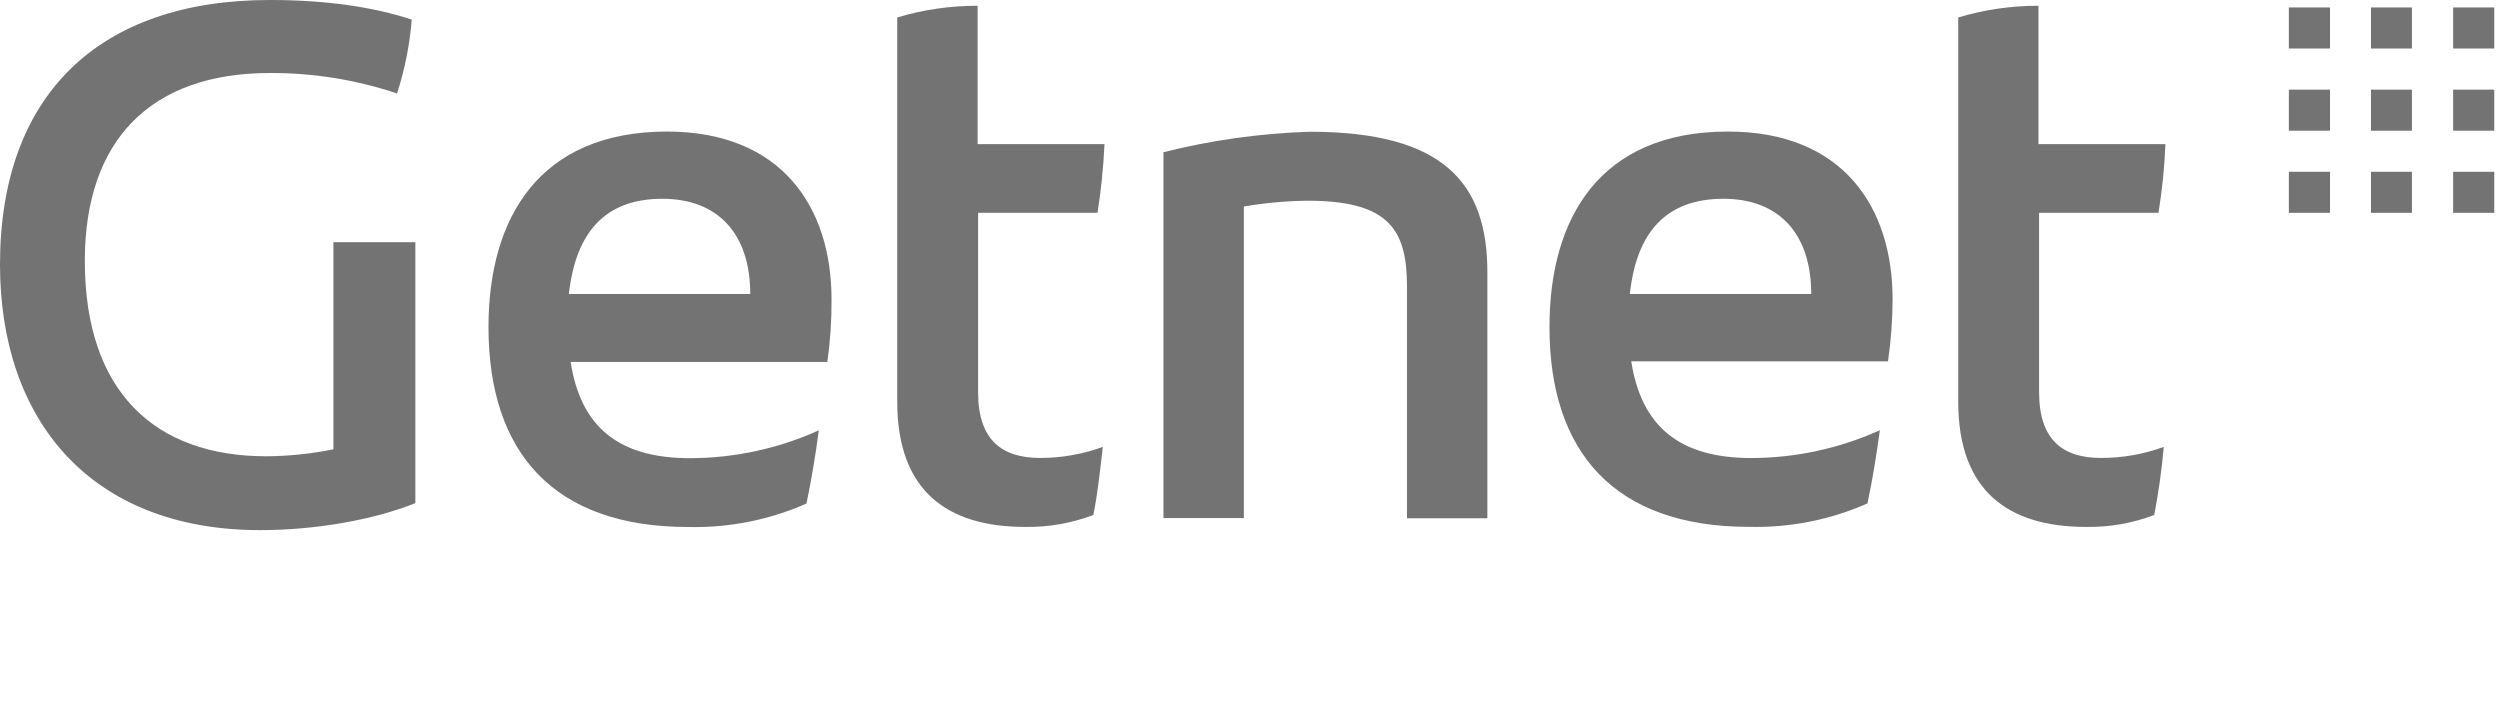
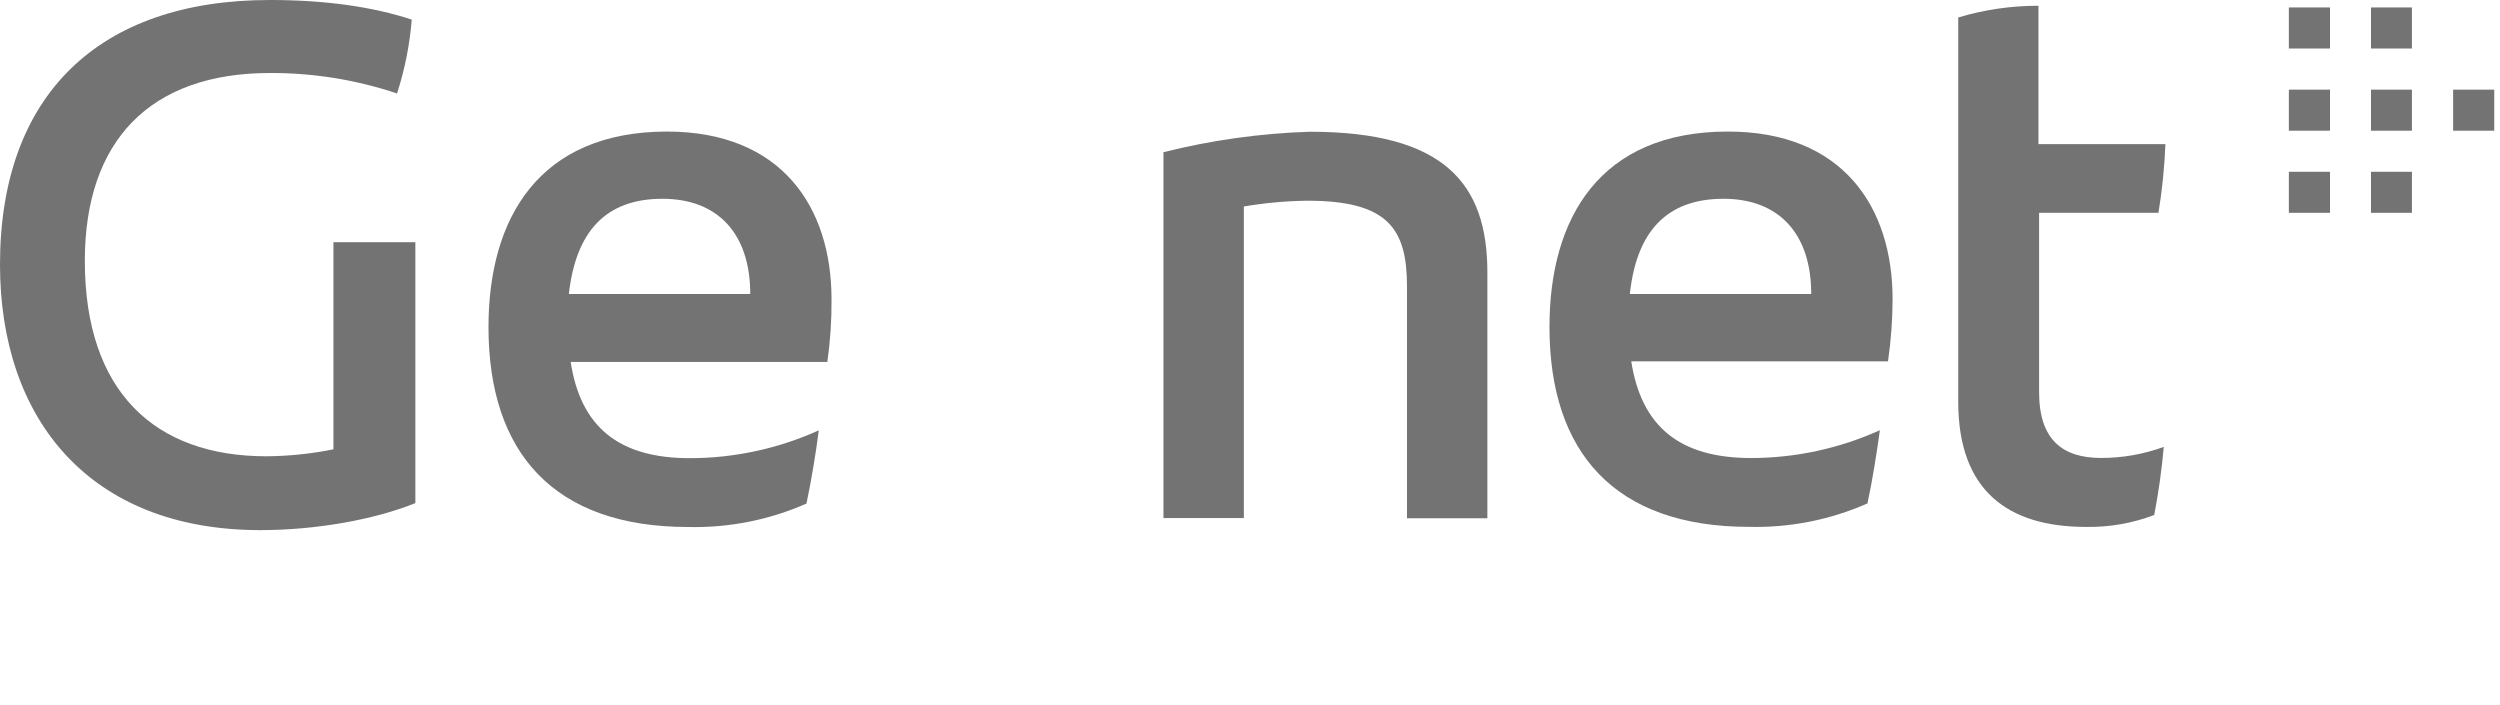
<svg xmlns="http://www.w3.org/2000/svg" width="195" height="55" viewBox="0 0 195 55" fill="none">
  <path d="M188.13 13.398H184.938V16.6H188.13V13.398Z" fill="black" fill-opacity="0.55" />
  <path d="M181.74 0.581H178.531V3.784H181.74V0.581Z" fill="black" fill-opacity="0.55" />
  <path d="M181.74 6.992H178.531V10.195H181.74V6.992Z" fill="black" fill-opacity="0.55" />
-   <path d="M194.552 0.581H191.344V3.784H194.552V0.581Z" fill="black" fill-opacity="0.55" />
  <path d="M188.13 6.992H184.938V10.195H188.13V6.992Z" fill="black" fill-opacity="0.55" />
  <path d="M181.74 13.398H178.531V16.6H181.74V13.398Z" fill="black" fill-opacity="0.55" />
  <path d="M188.13 0.581H184.938V3.784H188.13V0.581Z" fill="black" fill-opacity="0.55" />
  <path d="M194.552 6.992H191.344V10.195H194.552V6.992Z" fill="black" fill-opacity="0.55" />
-   <path d="M194.552 13.398H191.344V16.6H194.552V13.398Z" fill="black" fill-opacity="0.55" />
  <path d="M64.859 23.344C64.859 16.14 60.956 10.261 52.015 10.261C42.032 10.277 38.102 17.019 38.102 25.515C38.102 35.287 43.177 41.106 53.676 41.106C56.85 41.183 60.001 40.558 62.905 39.277C63.301 37.404 63.654 35.227 63.866 33.566C60.713 34.992 57.294 35.732 53.834 35.737C48.253 35.748 45.284 33.289 44.513 28.229H64.533C64.763 26.611 64.872 24.978 64.859 23.344ZM44.372 22.931C44.914 18.083 47.222 15.505 51.668 15.505C56.011 15.505 58.519 18.246 58.519 22.931H44.372Z" fill="black" fill-opacity="0.55" />
-   <path d="M85.608 16.6C85.886 14.826 86.068 13.037 86.151 11.242H76.254V0.45C74.131 0.444 72.018 0.751 69.984 1.362V31.328C69.984 38.288 73.866 41.1 79.968 41.1C81.78 41.128 83.582 40.813 85.277 40.171C85.624 38.51 85.82 36.572 86.02 34.857C84.455 35.429 82.801 35.721 81.135 35.72C78.116 35.72 76.292 34.298 76.292 30.59V16.6H85.608Z" fill="black" fill-opacity="0.55" />
  <path d="M168.36 16.6C168.65 14.827 168.831 13.038 168.903 11.242H159.001V0.45C156.881 0.444 154.772 0.752 152.742 1.362V31.328C152.742 38.288 156.624 41.1 162.72 41.1C164.532 41.129 166.334 40.814 168.029 40.171C168.368 38.414 168.617 36.64 168.773 34.857C167.208 35.43 165.554 35.722 163.887 35.72C160.874 35.72 159.05 34.298 159.05 30.59V16.6H168.36Z" fill="black" fill-opacity="0.55" />
  <path d="M147.622 23.344C147.622 16.14 143.735 10.261 134.778 10.261C124.79 10.261 120.859 17.003 120.859 25.504C120.859 35.276 125.935 41.095 136.434 41.095C139.607 41.173 142.759 40.548 145.663 39.266C146.064 37.393 146.406 35.216 146.629 33.555C143.475 34.982 140.053 35.722 136.591 35.726C131 35.726 128.031 33.267 127.238 28.186H147.264C147.497 26.582 147.617 24.964 147.622 23.344ZM127.129 22.931C127.645 18.083 129.985 15.505 134.431 15.505C138.774 15.505 141.276 18.246 141.276 22.931H127.129Z" fill="black" fill-opacity="0.55" />
  <path d="M26.008 35.047C24.284 35.396 22.529 35.578 20.77 35.59C12.084 35.59 6.617 30.558 6.617 20.352C6.617 10.988 11.693 5.695 21.052 5.695C24.423 5.68 27.774 6.219 30.97 7.291C31.574 5.421 31.958 3.489 32.116 1.531C29.146 0.543 25.427 0 21.052 0C7.698 0 0 7.421 0 20.629C0 32.734 7.019 41.35 20.303 41.35C24.581 41.35 29.146 40.552 32.398 39.243V18.892H26.008V35.047Z" fill="black" fill-opacity="0.55" />
  <path d="M102.15 10.276C98.304 10.399 94.482 10.934 90.75 11.872V40.41H97.02V16.107C98.66 15.827 100.319 15.676 101.982 15.656C108.252 15.656 109.745 17.828 109.745 22.333V40.427H116.015V21.237C116.015 14.326 112.665 10.276 102.166 10.276" fill="black" fill-opacity="0.55" />
</svg>